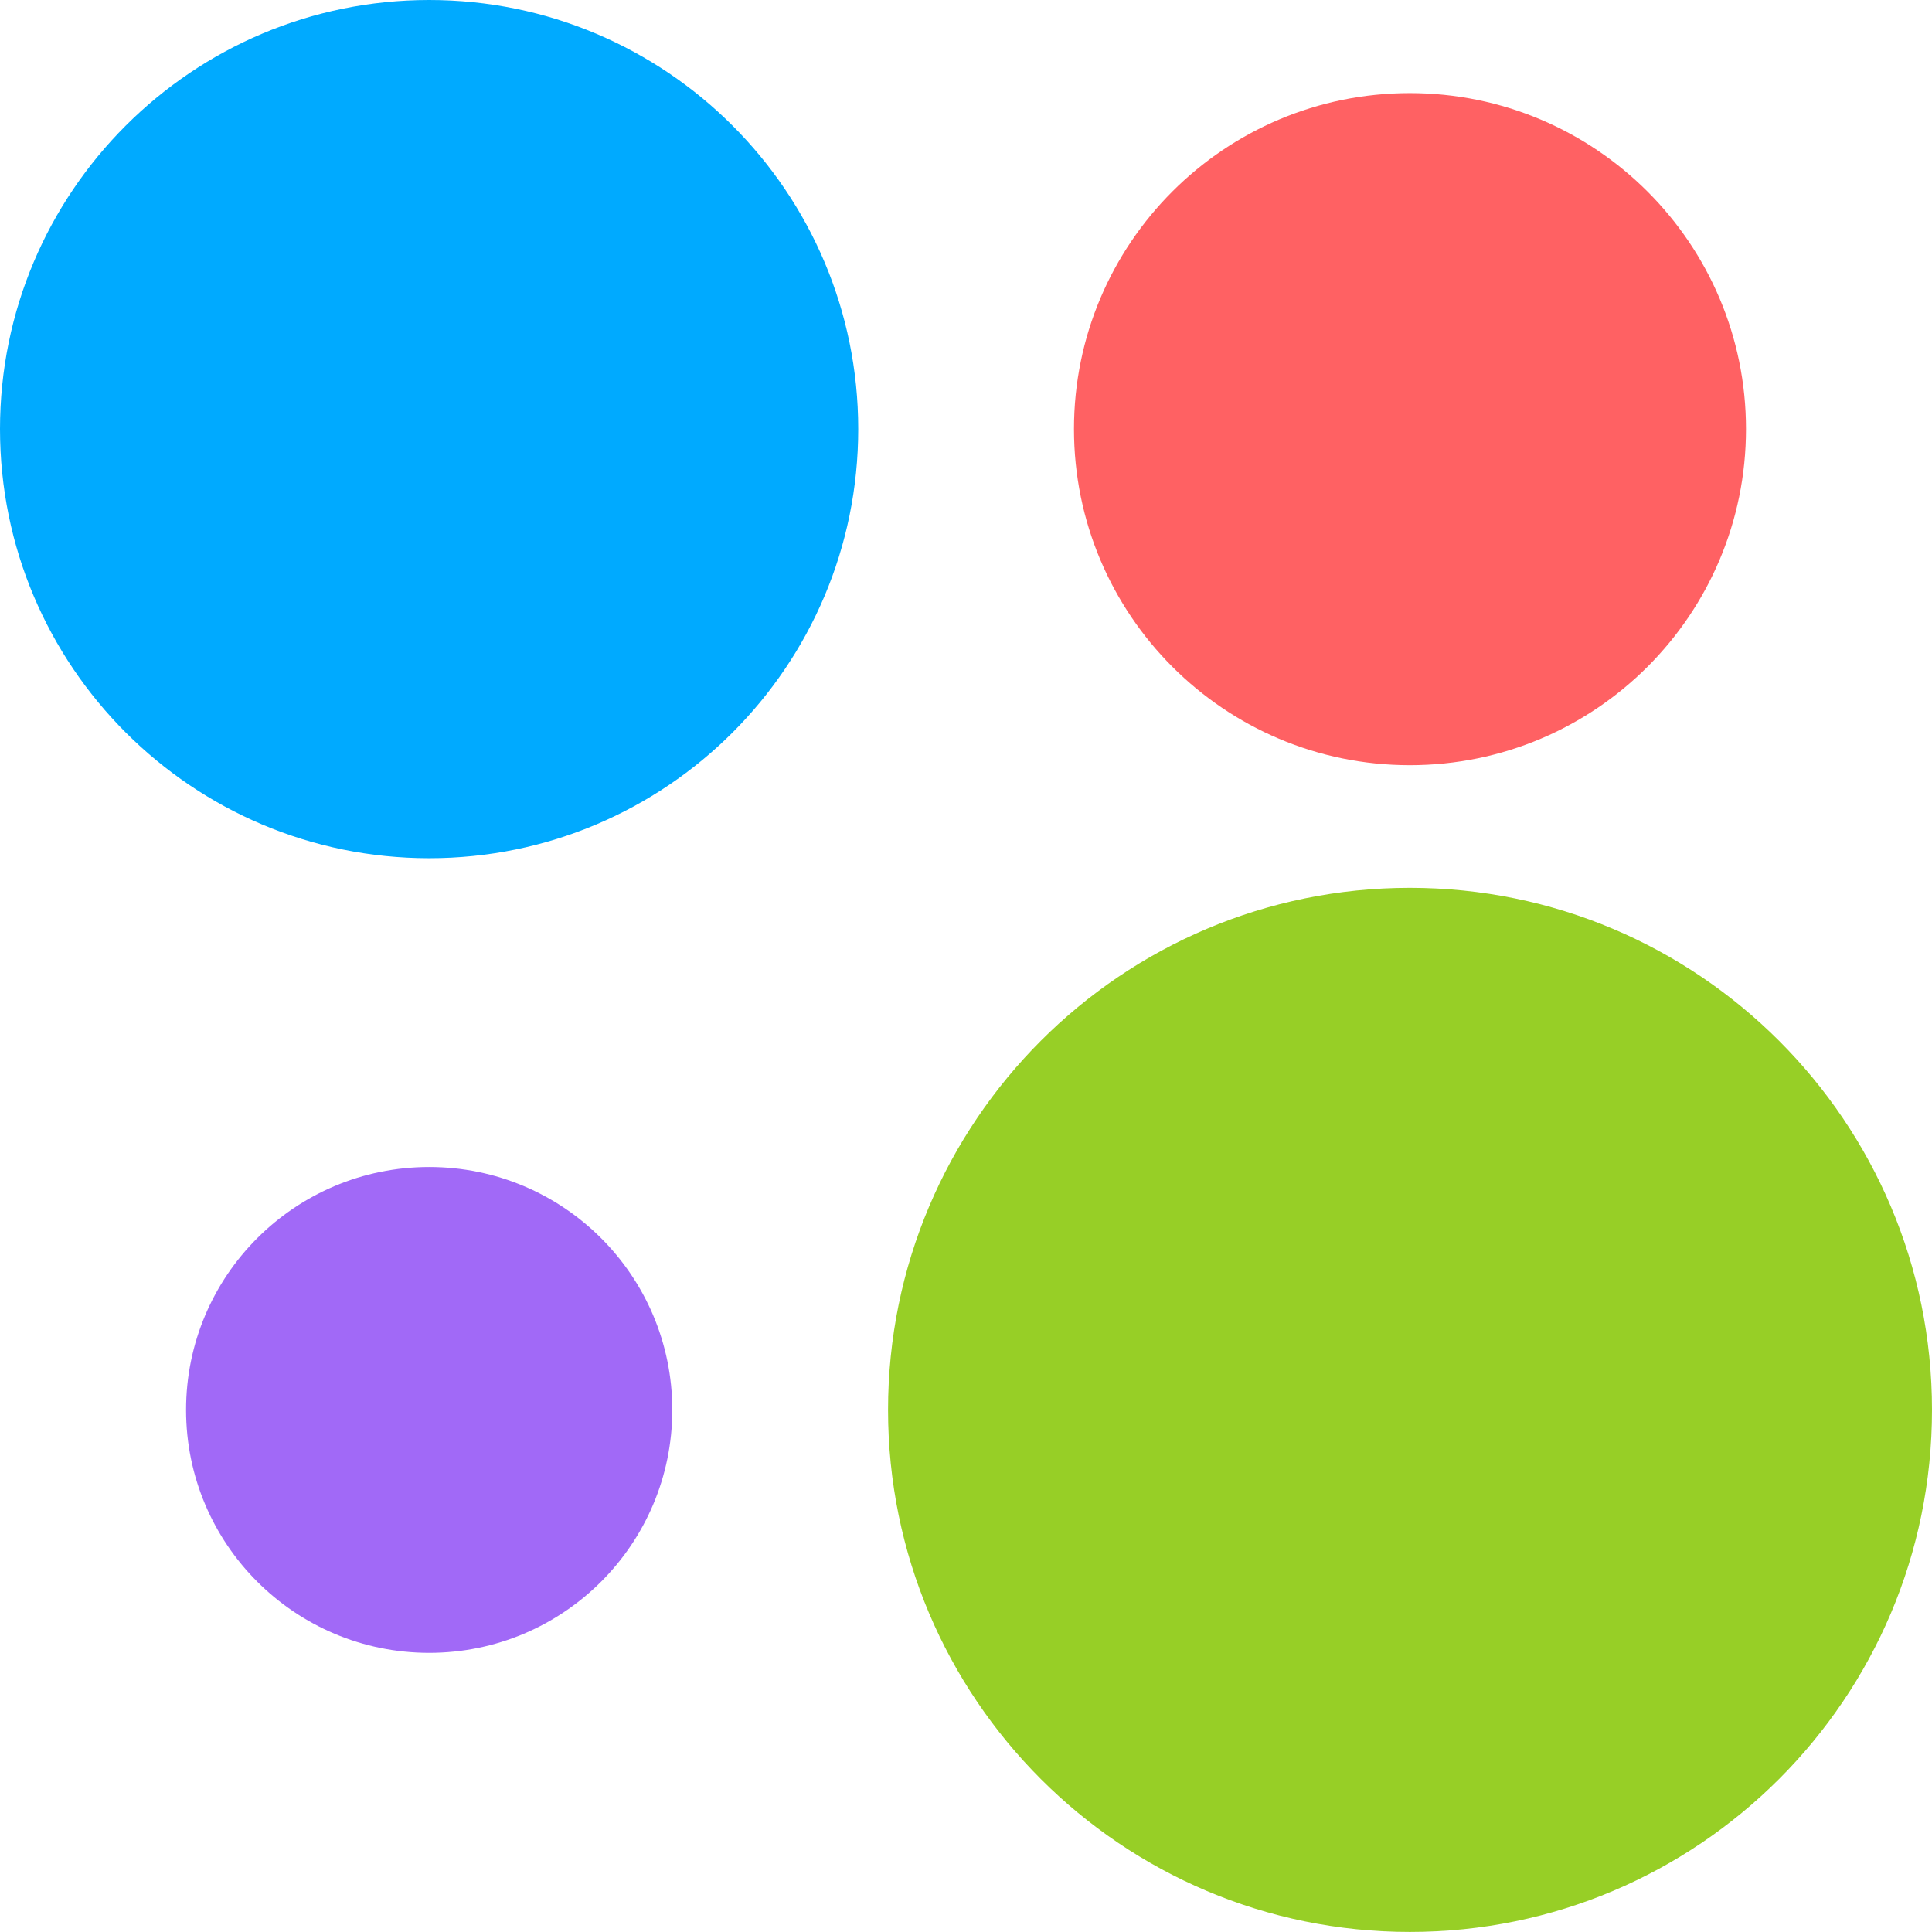
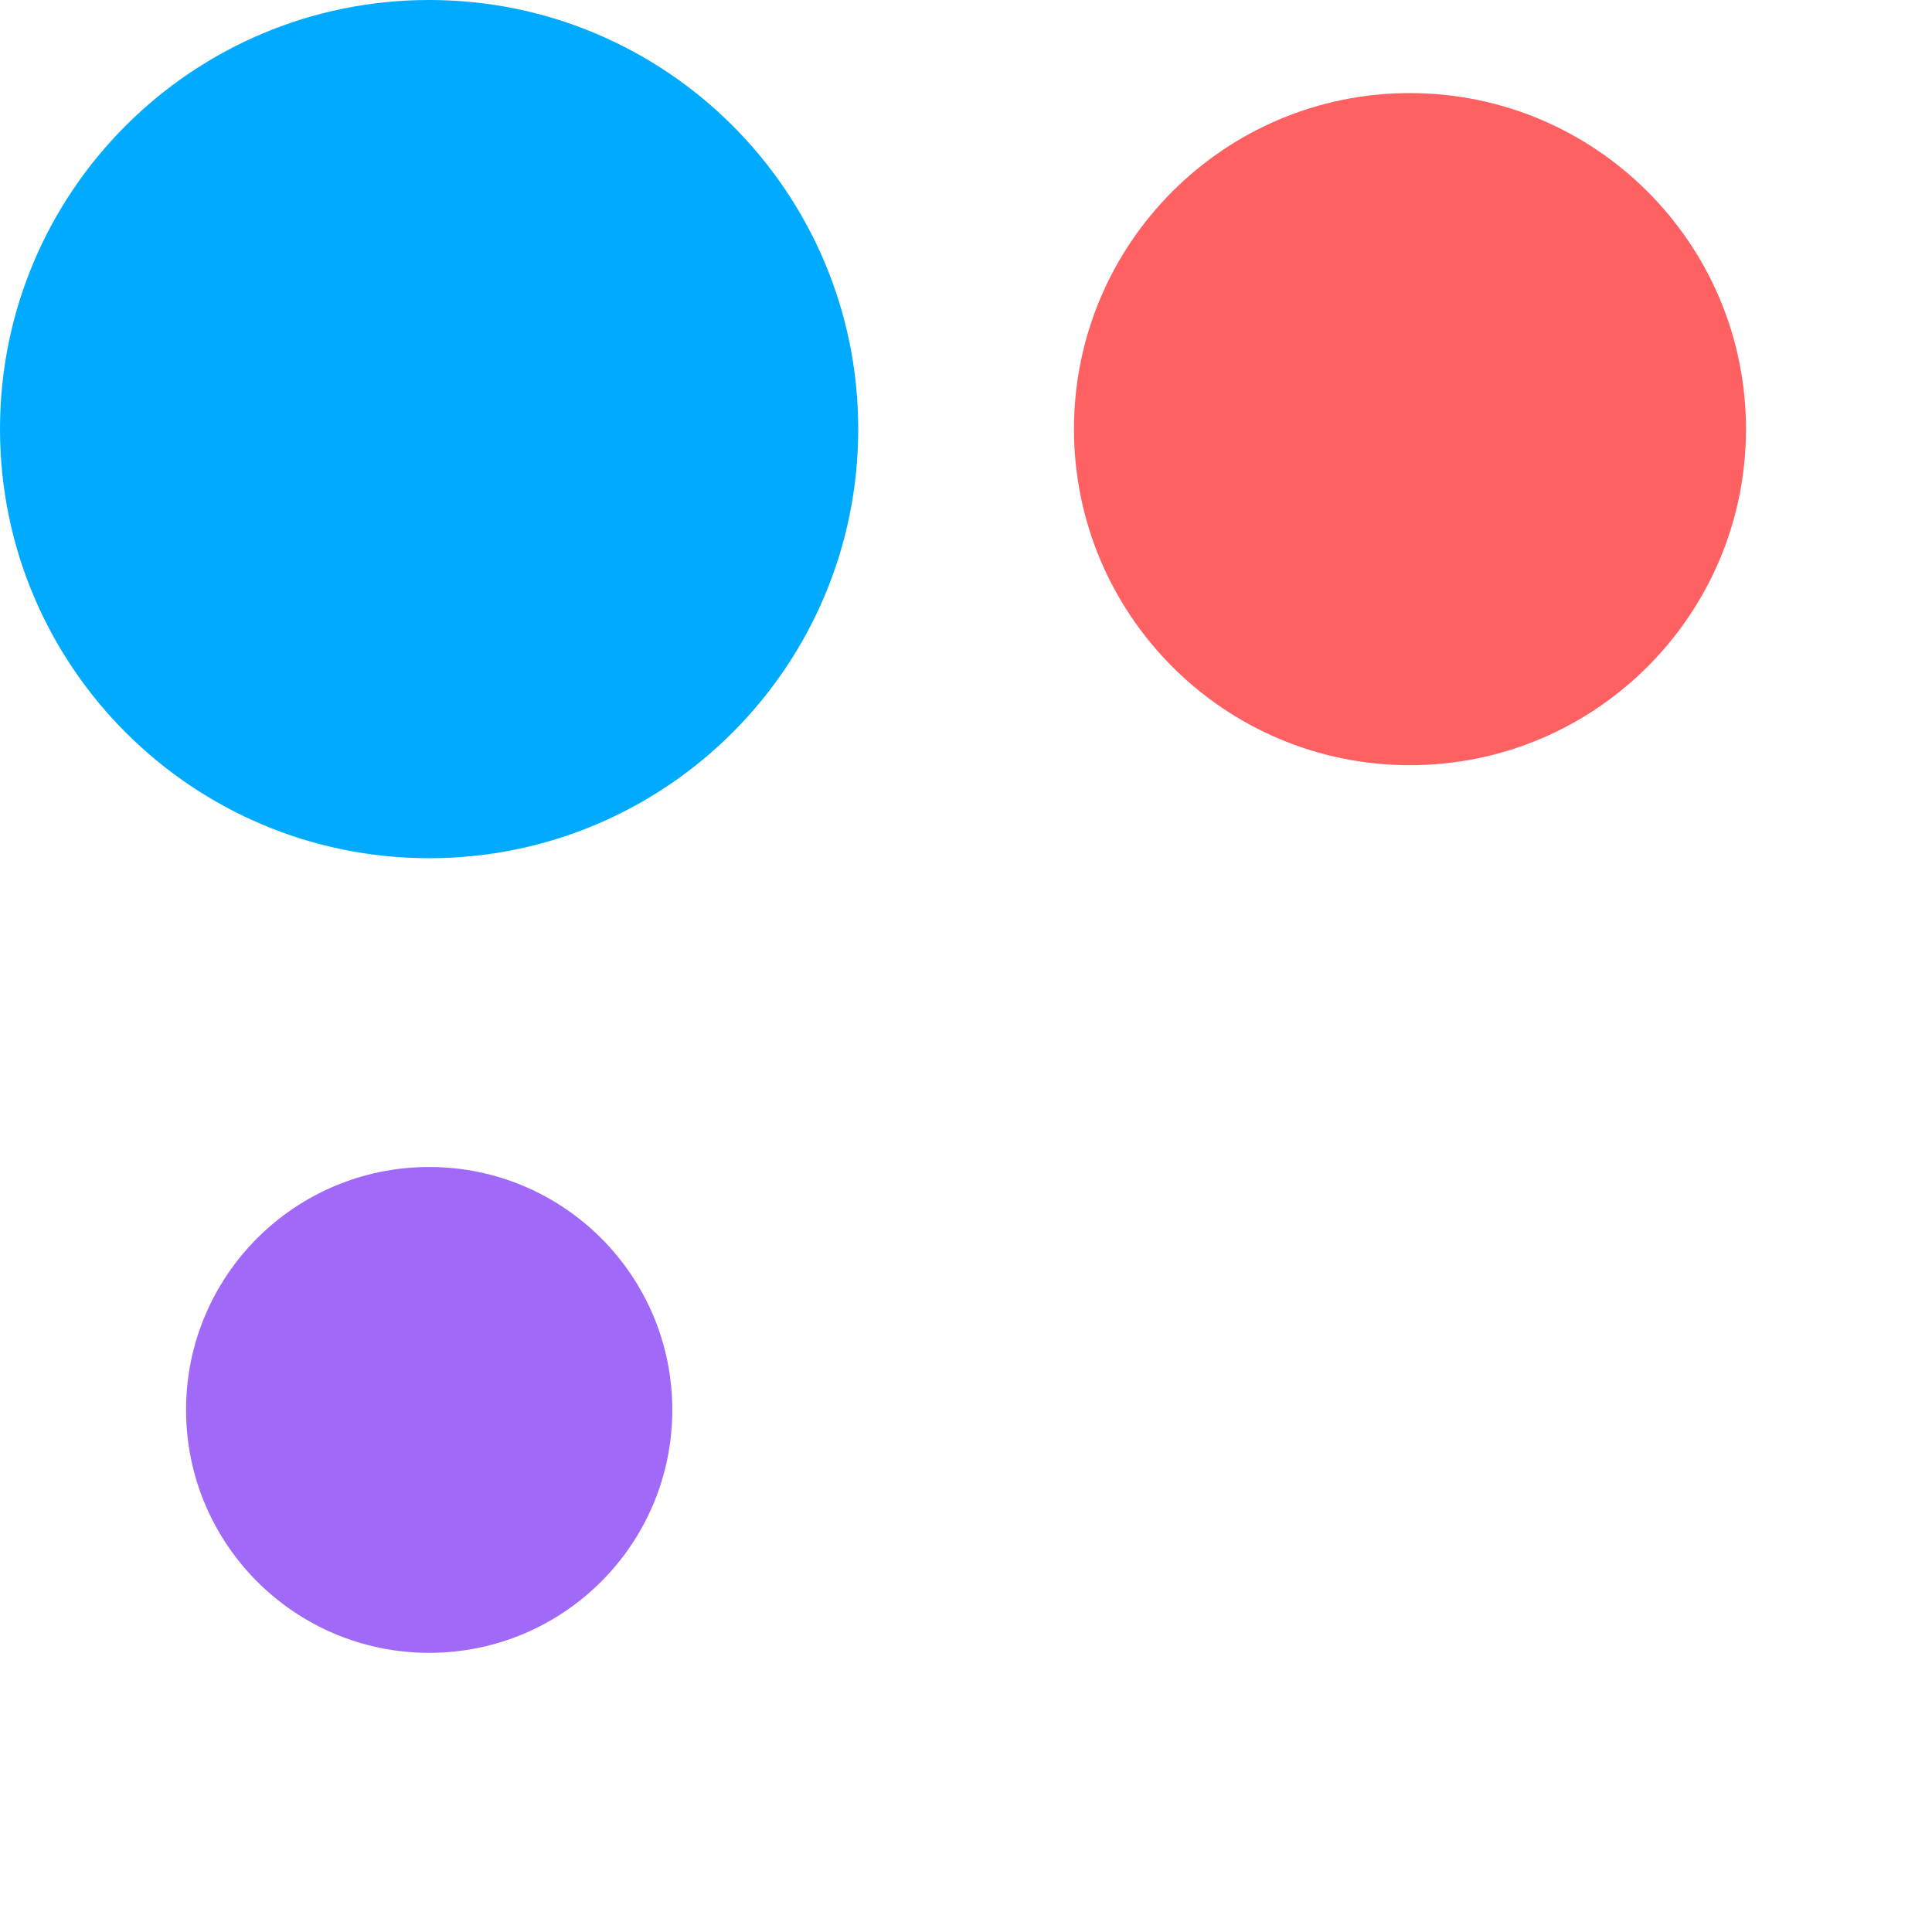
<svg xmlns="http://www.w3.org/2000/svg" id="Layer_1" viewBox="0 0 1500.05 1500">
  <defs>
    <style> .cls-1 { fill: #97cf26; } .cls-2 { fill: #0af; } .cls-3 { fill: #a169f7; } .cls-4 { fill: #ff6163; } </style>
  </defs>
  <path class="cls-2" d="M666.35,333.12c0,184.01-149.11,333.22-333.12,333.22S0,517.14,0,333.12,149.21,0,333.23,0s333.12,149.16,333.12,333.12" />
-   <path class="cls-1" d="M1500.05,1094.69c0,223.87-181.54,405.31-405.4,405.31s-405.15-181.44-405.15-405.31,181.38-405.35,405.15-405.35,405.4,181.48,405.4,405.35" />
  <path class="cls-4" d="M1355.63,333.12c0,144.1-116.83,260.99-260.99,260.99s-260.78-116.89-260.78-260.99,116.83-260.84,260.78-260.84,260.99,116.78,260.99,260.84" />
  <path class="cls-3" d="M521.98,1094.69c0,104.25-84.56,188.61-188.75,188.61s-188.76-84.36-188.76-188.61,84.56-188.6,188.76-188.6,188.75,84.35,188.75,188.6" />
</svg>